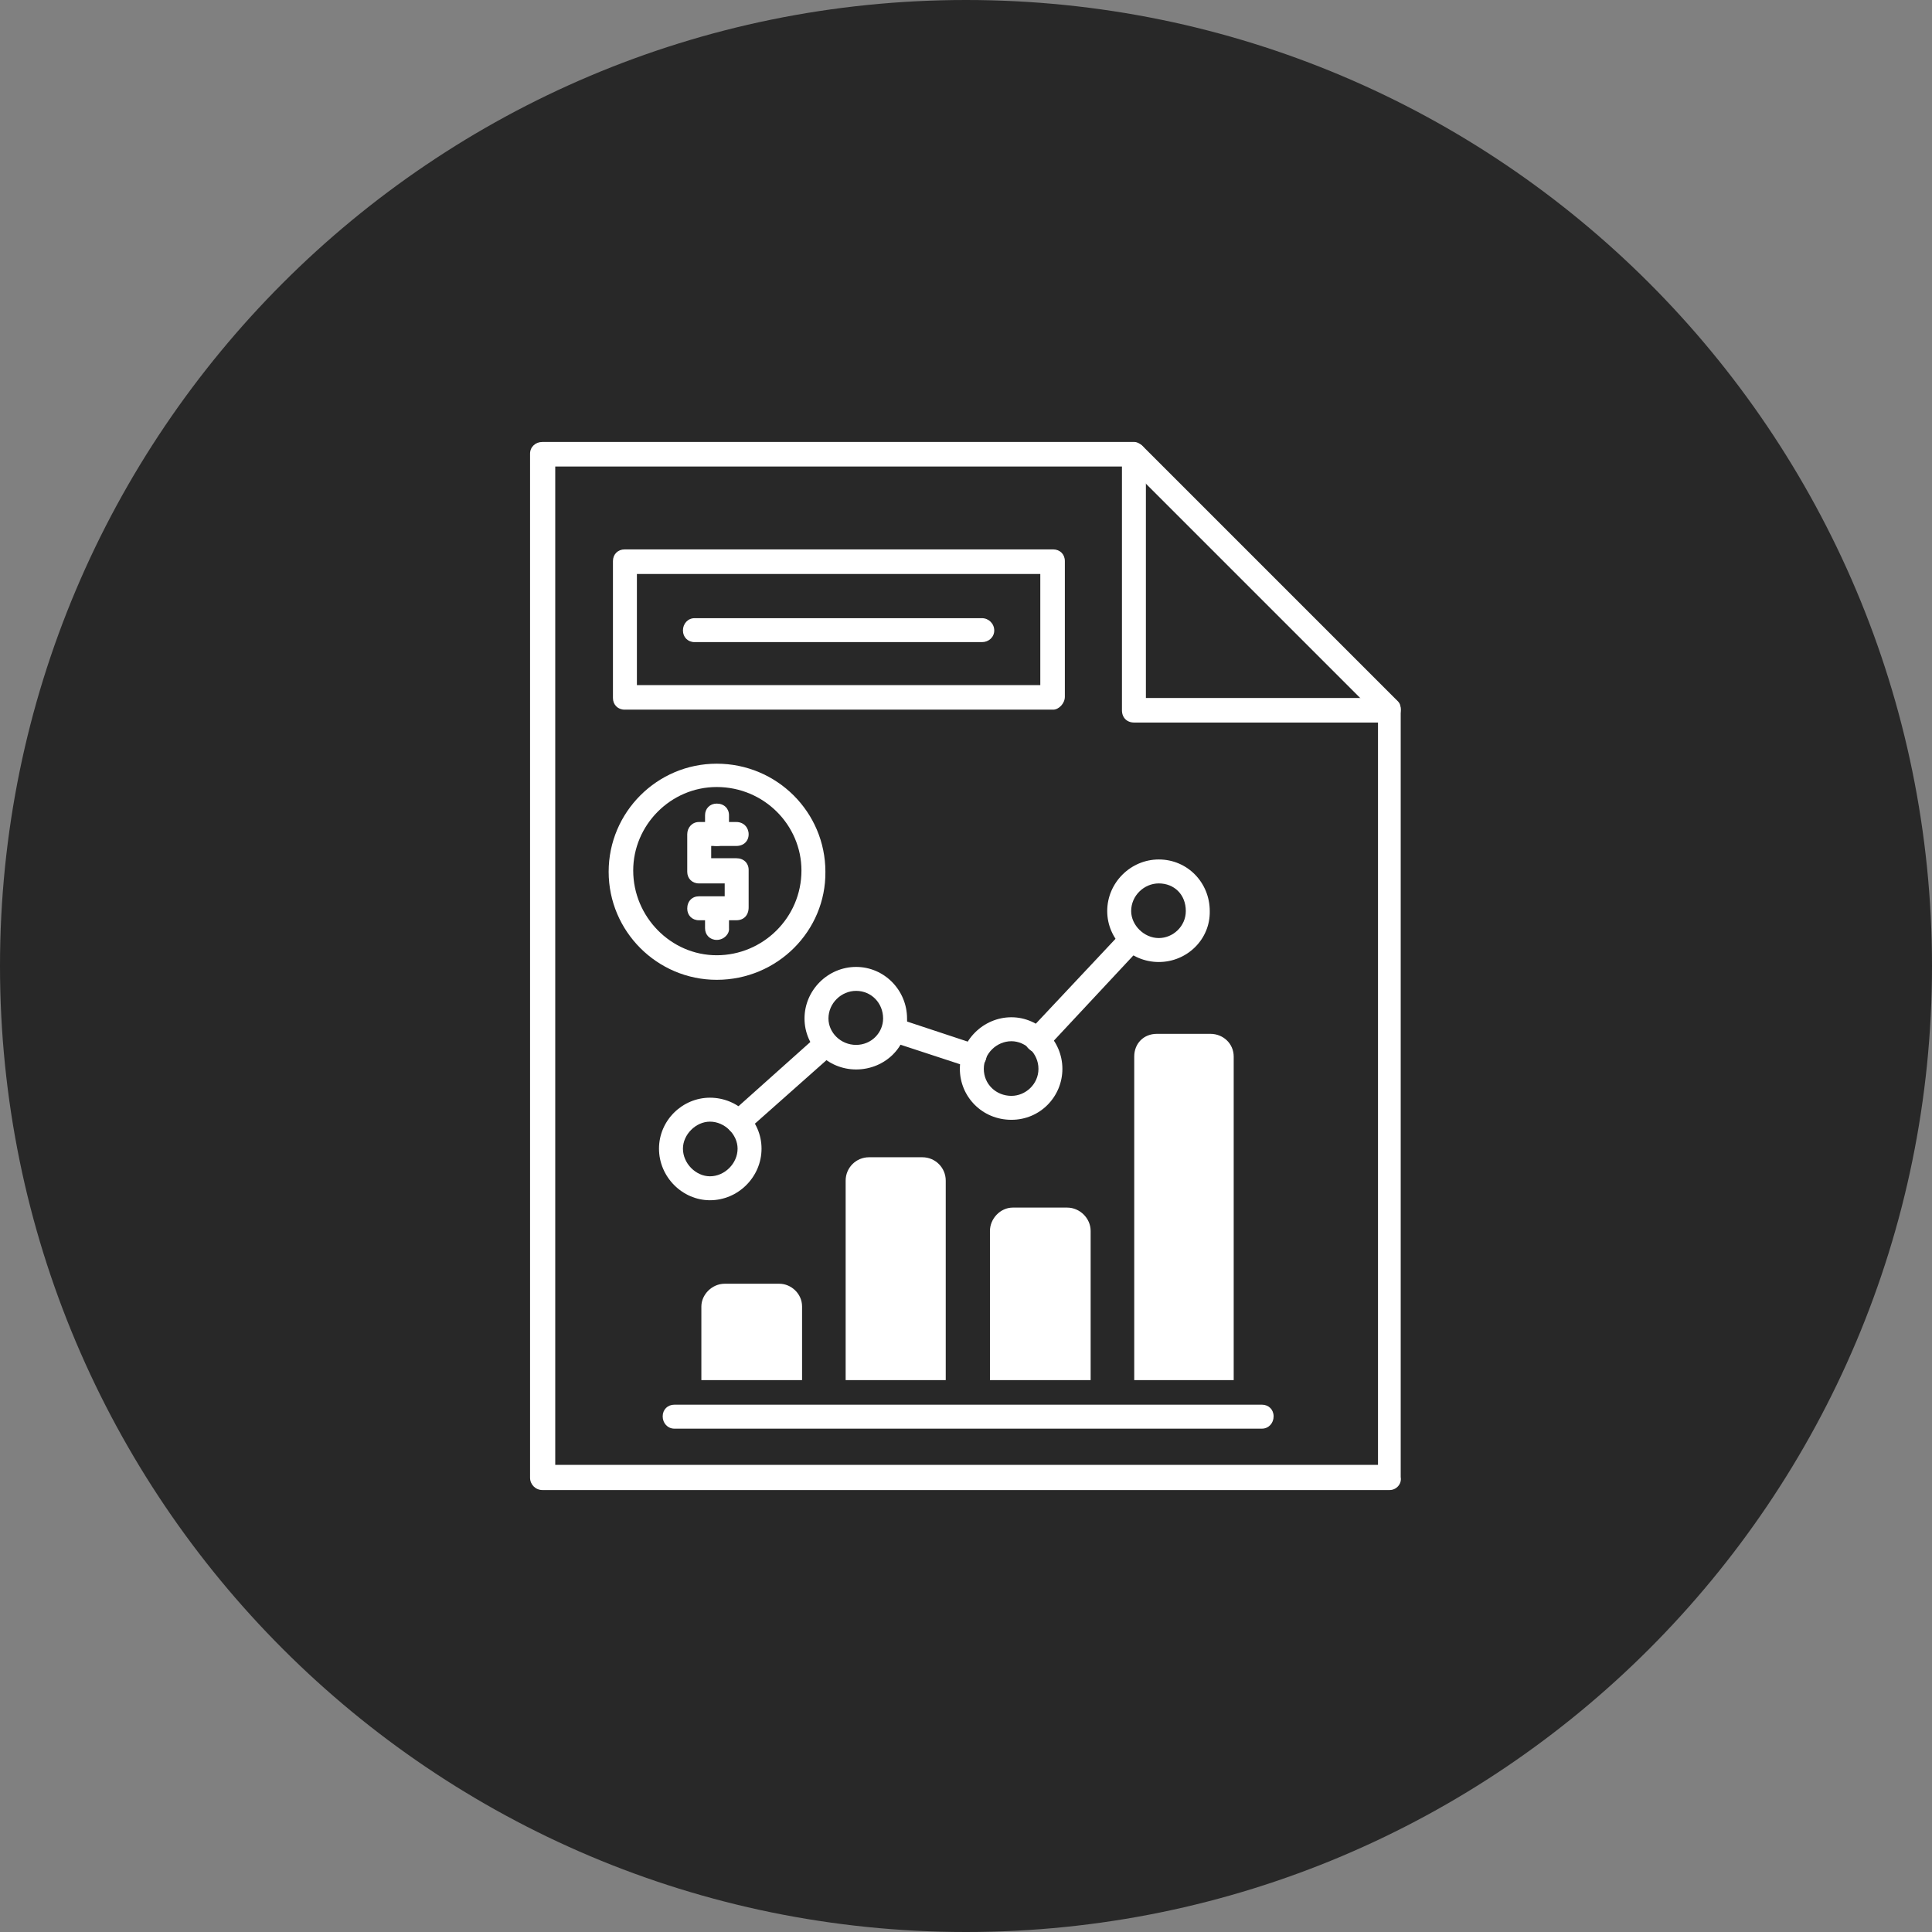
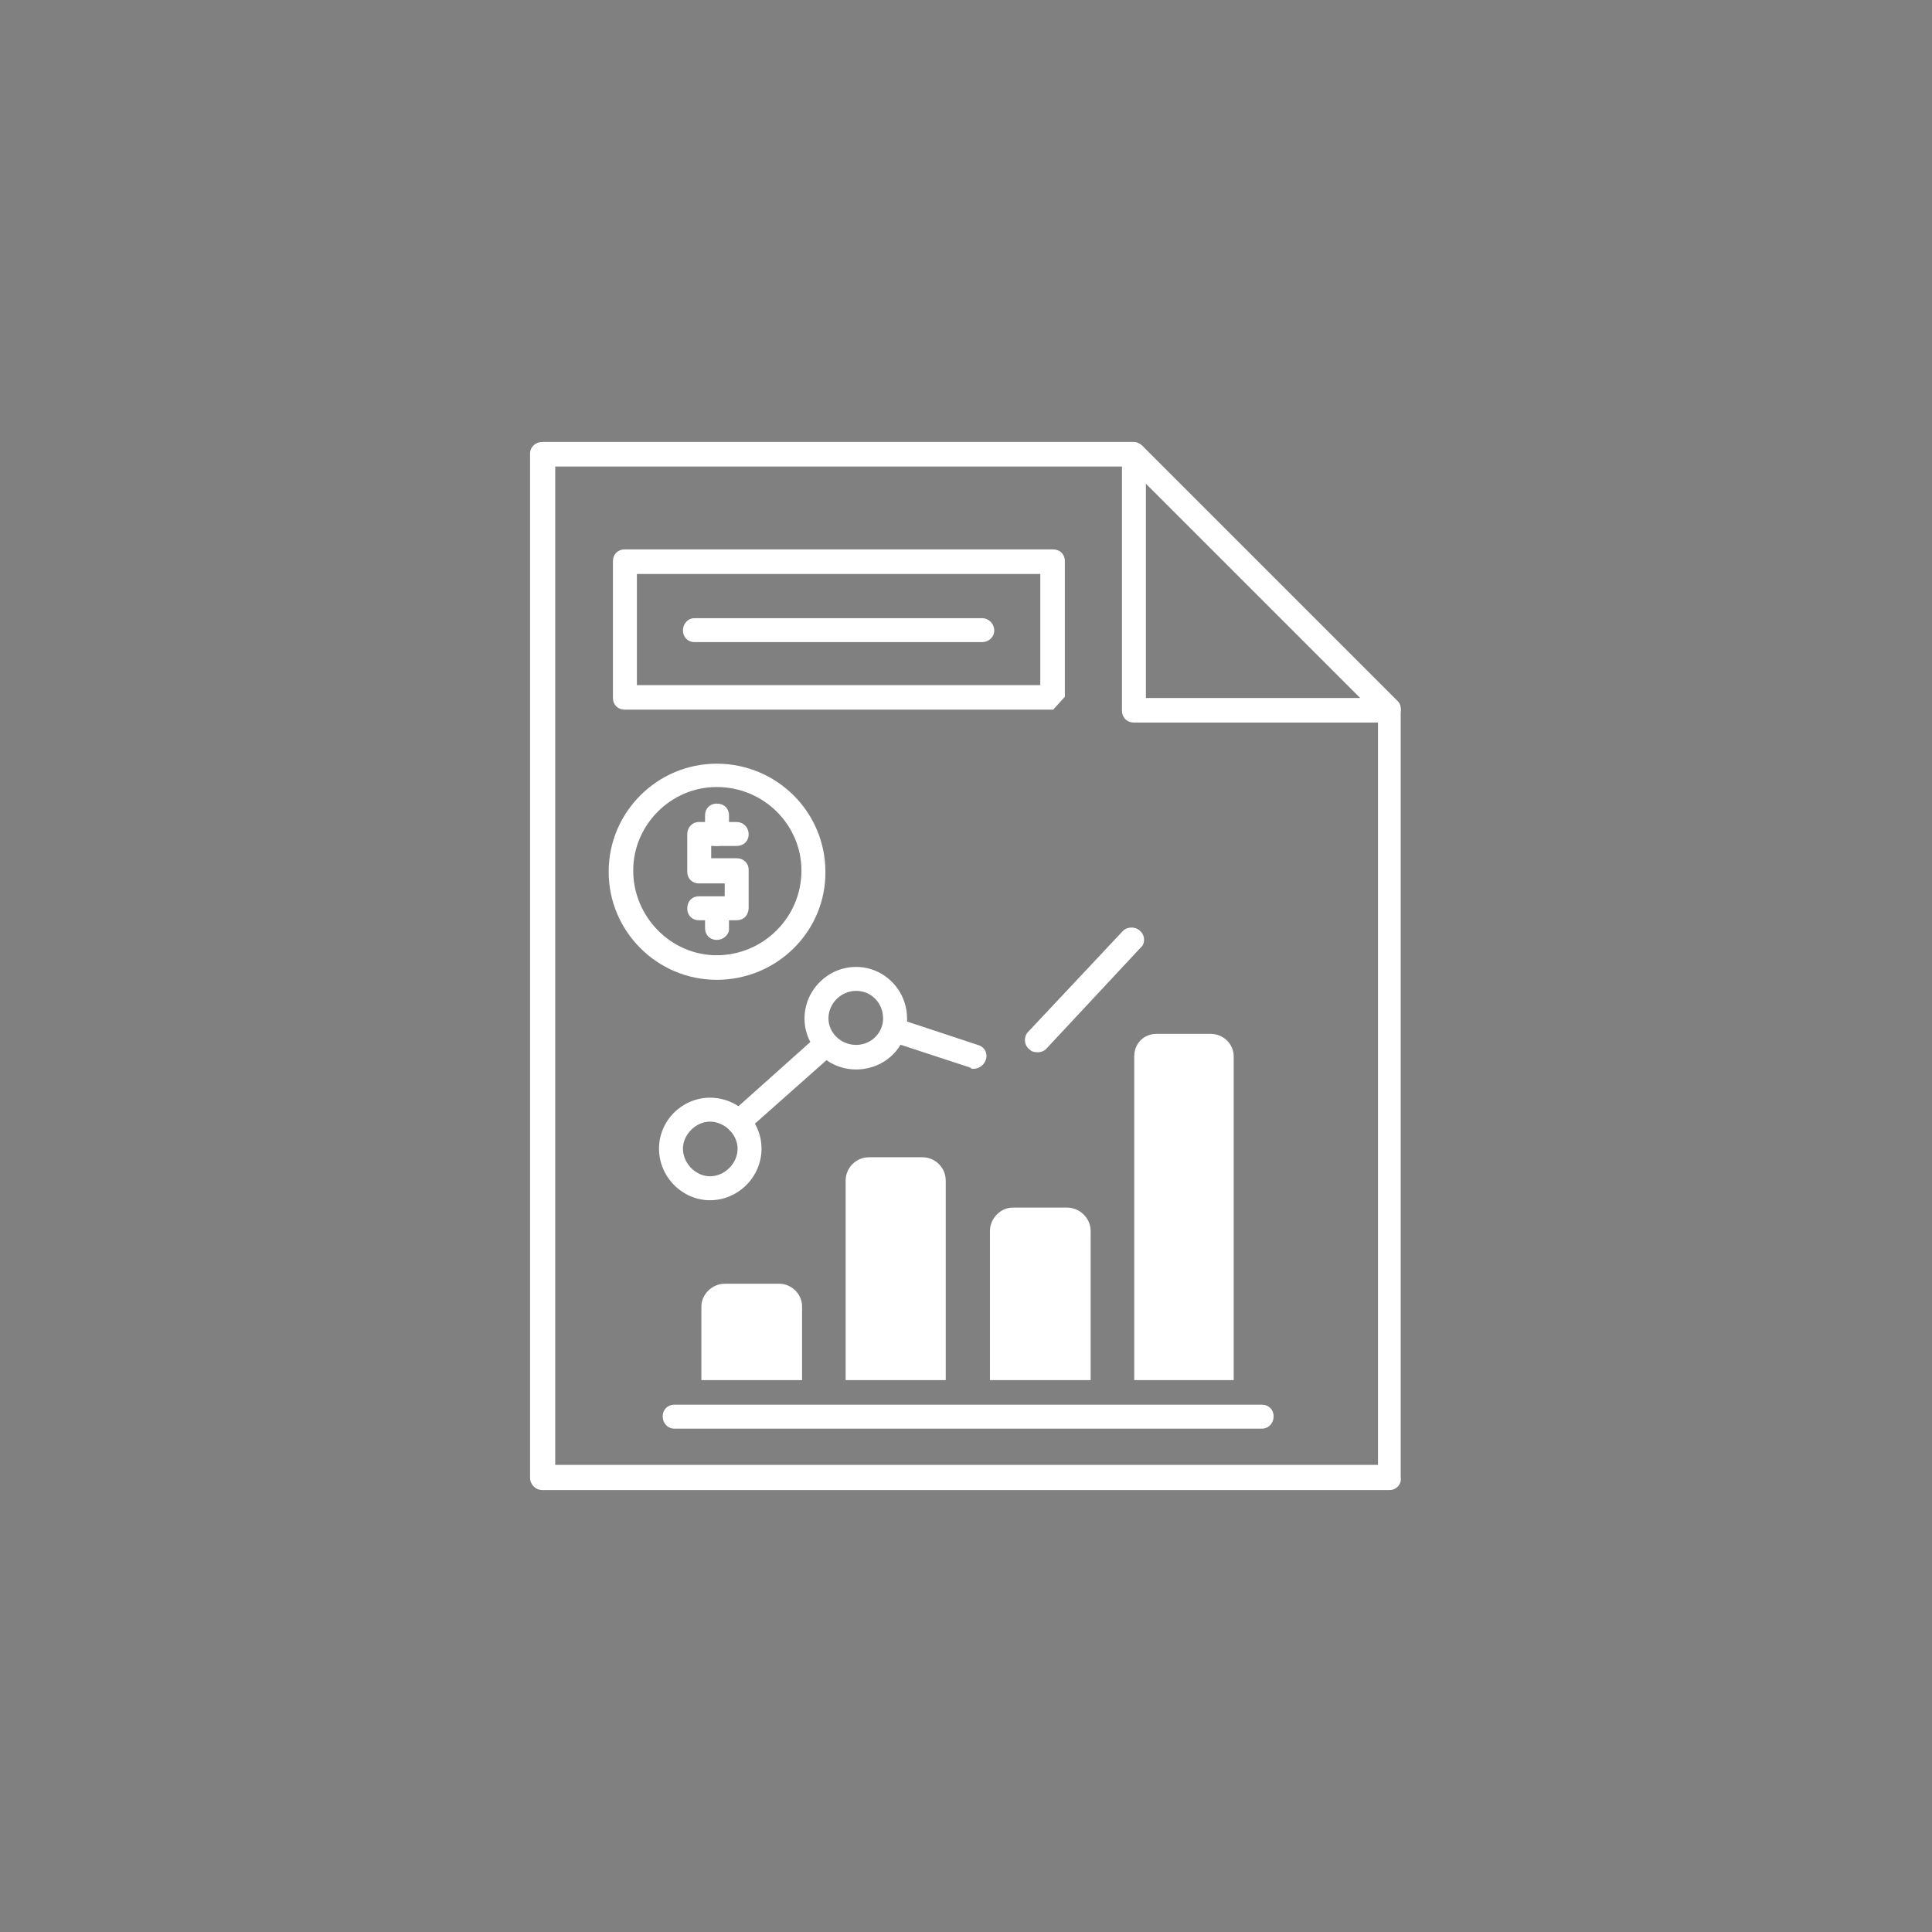
<svg xmlns="http://www.w3.org/2000/svg" width="1080" zoomAndPan="magnify" viewBox="0 0 810 810" height="1080" preserveAspectRatio="xMidYMid meet" version="1.0">
  <rect x="0" y="0" width="810" height="810" fill="#808080" stroke="none" />
  <defs>
    <clipPath id="cd5f694b58">
      <path d="M 405 0 C 181.324 0 0 181.324 0 405 C 0 628.676 181.324 810 405 810 C 628.676 810 810 628.676 810 405 C 810 181.324 628.676 0 405 0 Z M 405 0 " clip-rule="nonzero" />
    </clipPath>
    <clipPath id="800eb57b71">
      <path d="M 0 0 L 810 0 L 810 810 L 0 810 Z M 0 0 " clip-rule="nonzero" />
    </clipPath>
    <clipPath id="136983b611">
      <path d="M 405 0 C 181.324 0 0 181.324 0 405 C 0 628.676 181.324 810 405 810 C 628.676 810 810 628.676 810 405 C 810 181.324 628.676 0 405 0 Z M 405 0 " clip-rule="nonzero" />
    </clipPath>
    <clipPath id="74115d650b">
-       <rect x="0" width="810" y="0" height="810" />
-     </clipPath>
+       </clipPath>
    <clipPath id="eca8cc1e5e">
      <path d="M 222 185.289 L 588 185.289 L 588 624.789 L 222 624.789 Z M 222 185.289 " clip-rule="nonzero" />
    </clipPath>
    <clipPath id="38d20531a8">
      <path d="M 470 185.289 L 588 185.289 L 588 303 L 470 303 Z M 470 185.289 " clip-rule="nonzero" />
    </clipPath>
  </defs>
  <g clip-path="url(#cd5f694b58)">
    <g transform="matrix(1, 0, 0, 1, 0, 0)">
      <g clip-path="url(#74115d650b)">
        <g clip-path="url(#800eb57b71)">
          <g clip-path="url(#136983b611)">
            <rect x="-178.2" width="1166.4" fill="#282828" height="1166.4" y="-178.2" fill-opacity="1" />
          </g>
        </g>
      </g>
    </g>
  </g>
  <path fill="#ffffff" d="M 529.078 598.965 L 282.723 598.965 C 279.895 598.965 277.832 596.648 277.832 593.816 C 277.832 590.984 279.895 588.926 282.723 588.926 L 529.078 588.926 C 531.906 588.926 533.969 590.984 533.969 593.816 C 533.969 596.648 531.906 598.965 529.078 598.965 Z M 529.078 598.965 " fill-opacity="1" fill-rule="evenodd" />
  <path fill="#ffffff" d="M 294.051 578.629 L 294.051 547.738 C 294.051 542.848 298.426 538.215 303.832 538.215 L 326.742 538.215 C 331.633 538.215 336.27 542.332 336.27 547.738 L 336.27 578.629 Z M 294.051 578.629 " fill-opacity="1" fill-rule="evenodd" />
  <path fill="#ffffff" d="M 354.543 578.629 L 354.543 494.969 C 354.543 489.562 358.922 485.188 364.328 485.188 L 386.723 485.188 C 392.129 485.188 396.504 489.562 396.504 494.969 L 396.504 578.629 Z M 354.543 578.629 " fill-opacity="1" fill-rule="evenodd" />
  <path fill="#ffffff" d="M 415.039 578.629 L 415.039 516.078 C 415.039 510.93 419.414 506.293 424.562 506.293 L 447.473 506.293 C 452.621 506.293 457.258 510.672 457.258 516.078 L 457.258 578.629 Z M 415.039 578.629 " fill-opacity="1" fill-rule="evenodd" />
  <path fill="#ffffff" d="M 475.531 578.629 L 475.531 442.969 C 475.531 437.562 479.395 433.445 485.059 433.445 L 507.453 433.445 C 512.859 433.445 517.234 437.562 517.234 442.969 L 517.234 578.629 Z M 475.531 578.629 " fill-opacity="1" fill-rule="evenodd" />
  <path fill="#ffffff" d="M 297.656 503.207 C 286.07 503.207 276.289 493.422 276.289 481.582 C 276.289 469.742 286.07 460.215 297.656 460.215 C 309.496 460.215 319.277 469.742 319.277 481.582 C 319.277 493.422 309.496 503.207 297.656 503.207 Z M 297.656 470.254 C 291.734 470.254 286.328 475.66 286.328 481.582 C 286.328 487.762 291.734 493.168 297.656 493.168 C 303.832 493.168 309.238 487.762 309.238 481.582 C 309.238 475.66 303.832 470.254 297.656 470.254 Z M 297.656 470.254 " fill-opacity="1" fill-rule="evenodd" />
  <path fill="#ffffff" d="M 358.922 448.375 C 347.078 448.375 337.297 438.852 337.297 427.008 C 337.297 415.168 347.078 405.387 358.922 405.387 C 370.762 405.387 380.285 415.168 380.285 427.008 C 380.801 438.852 371.02 448.375 358.922 448.375 Z M 358.922 415.426 C 352.742 415.426 347.336 420.574 347.336 427.008 C 347.336 432.93 352.484 438.078 358.922 438.078 C 365.355 438.078 370.246 432.93 370.246 427.008 C 370.246 420.574 365.355 415.426 358.922 415.426 Z M 358.922 415.426 " fill-opacity="1" fill-rule="evenodd" />
-   <path fill="#ffffff" d="M 424.047 469.484 C 411.691 469.484 402.426 459.703 402.426 448.117 C 402.426 436.277 412.207 426.492 424.047 426.492 C 435.633 426.492 445.414 436.277 445.414 448.117 C 445.414 459.703 436.148 469.484 424.047 469.484 Z M 424.047 436.535 C 417.871 436.535 412.465 441.684 412.465 448.117 C 412.465 454.555 417.613 459.445 424.047 459.445 C 429.969 459.445 435.375 454.555 435.375 448.117 C 435.375 441.684 429.969 436.535 424.047 436.535 Z M 424.047 436.535 " fill-opacity="1" fill-rule="evenodd" />
-   <path fill="#ffffff" d="M 485.828 403.328 C 473.988 403.328 464.207 393.801 464.207 381.961 C 464.207 370.117 473.988 360.336 485.828 360.336 C 497.93 360.336 507.195 370.117 507.195 381.961 C 507.453 393.801 497.672 403.328 485.828 403.328 Z M 485.828 370.375 C 479.652 370.375 474.246 375.523 474.246 381.961 C 474.246 387.883 479.652 393.285 485.828 393.285 C 491.75 393.285 497.156 388.395 497.156 381.961 C 497.156 375.012 492.266 370.375 485.828 370.375 Z M 485.828 370.375 " fill-opacity="1" fill-rule="evenodd" />
  <path fill="#ffffff" d="M 310.012 475.66 C 308.465 475.66 306.922 474.891 305.891 473.859 C 304.09 471.543 304.09 468.453 306.406 466.652 L 342.703 434.215 C 345.02 432.414 348.109 432.414 349.91 434.473 C 351.715 436.535 351.715 439.879 349.652 441.684 L 313.102 474.117 C 312.328 475.148 311.297 475.66 310.012 475.66 Z M 408.09 448.117 C 407.832 448.117 407.059 448.117 406.801 447.602 L 373.078 436.535 C 370.246 435.762 368.961 432.672 369.988 430.098 C 370.762 427.266 373.852 425.98 376.426 427.008 L 409.891 438.078 C 412.98 438.852 414.266 441.938 413.238 444.512 C 412.465 446.574 410.406 448.117 408.09 448.117 Z M 435.117 441.168 C 433.574 441.168 432.543 440.91 431.516 439.879 C 429.195 438.078 429.195 434.473 431 432.672 L 470.641 390.457 C 472.445 388.395 476.047 388.395 477.848 390.199 C 480.168 392 480.168 395.605 478.363 397.148 L 438.98 439.363 C 437.949 440.652 436.406 441.168 435.117 441.168 Z M 435.117 441.168 " fill-opacity="1" fill-rule="evenodd" />
  <g clip-path="url(#eca8cc1e5e)">
    <path fill="#ffffff" d="M 582.621 624.707 L 227.379 624.707 C 224.547 624.707 222.23 622.391 222.23 619.559 L 222.23 190.18 C 222.23 187.352 224.547 185.289 227.379 185.289 L 475.531 185.289 C 476.82 185.289 477.848 186.062 478.879 186.836 L 585.965 293.922 C 586.996 294.953 587.254 295.98 587.254 297.527 L 587.254 619.301 C 587.77 622.133 585.453 624.707 582.621 624.707 Z M 232.785 614.152 L 577.73 614.152 L 577.73 300.102 L 473.215 195.586 L 232.785 195.586 Z M 232.785 614.152 " fill-opacity="1" fill-rule="evenodd" />
  </g>
  <g clip-path="url(#38d20531a8)">
    <path fill="#ffffff" d="M 582.621 302.934 L 475.531 302.934 C 472.445 302.934 470.383 300.871 470.383 297.785 L 470.383 190.695 C 470.383 187.863 472.445 185.547 475.531 185.547 C 478.363 185.547 480.422 187.863 480.422 190.695 L 480.422 292.637 L 582.363 292.637 C 585.195 292.637 587.254 294.695 587.254 297.527 C 587.254 300.359 585.453 302.934 582.621 302.934 Z M 582.621 302.934 " fill-opacity="1" fill-rule="evenodd" />
  </g>
-   <path fill="#ffffff" d="M 441.555 297.527 L 261.875 297.527 C 259.043 297.527 256.98 295.465 256.98 292.637 L 256.98 235.23 C 256.98 232.398 259.043 230.34 261.875 230.34 L 441.555 230.34 C 444.387 230.34 446.445 232.398 446.445 235.23 L 446.445 292.121 C 446.445 294.953 443.871 297.527 441.555 297.527 Z M 267.023 287.23 L 436.148 287.23 L 436.148 240.637 L 267.023 240.637 Z M 267.023 287.23 " fill-opacity="1" fill-rule="evenodd" />
+   <path fill="#ffffff" d="M 441.555 297.527 L 261.875 297.527 C 259.043 297.527 256.98 295.465 256.98 292.637 L 256.98 235.23 C 256.98 232.398 259.043 230.34 261.875 230.34 L 441.555 230.34 C 444.387 230.34 446.445 232.398 446.445 235.23 L 446.445 292.121 Z M 267.023 287.23 L 436.148 287.23 L 436.148 240.637 L 267.023 240.637 Z M 267.023 287.23 " fill-opacity="1" fill-rule="evenodd" />
  <path fill="#ffffff" d="M 411.691 269.211 L 291.219 269.211 C 288.387 269.211 286.328 267.148 286.328 264.32 C 286.328 261.488 288.387 259.172 291.219 259.172 L 411.691 259.172 C 414.523 259.172 416.84 261.488 416.84 264.32 C 416.84 267.148 414.523 269.211 411.691 269.211 Z M 411.691 269.211 " fill-opacity="1" fill-rule="evenodd" />
  <path fill="#ffffff" d="M 300.488 410.793 C 275.516 410.793 255.18 390.457 255.18 365.484 C 255.18 340.516 275.516 320.18 300.488 320.18 C 325.715 320.18 346.051 340.516 346.051 365.484 C 346.309 390.199 325.973 410.793 300.488 410.793 Z M 300.488 329.961 C 281.18 329.961 265.477 345.922 265.477 364.969 C 265.477 384.277 281.18 400.496 300.488 400.496 C 319.793 400.496 336.012 384.793 336.012 364.969 C 336.012 345.922 320.309 329.961 300.488 329.961 Z M 300.488 329.961 " fill-opacity="1" fill-rule="evenodd" />
  <path fill="#ffffff" d="M 308.723 385.82 L 293.02 385.82 C 290.191 385.82 288.129 383.762 288.129 380.93 C 288.129 377.84 290.191 375.781 293.02 375.781 L 303.832 375.781 L 303.832 370.375 L 293.02 370.375 C 290.191 370.375 288.129 368.316 288.129 365.484 L 288.129 349.781 C 288.129 346.949 290.191 344.633 293.02 344.633 L 308.723 344.633 C 311.812 344.633 313.871 346.949 313.871 349.781 C 313.871 352.613 311.812 354.672 308.723 354.672 L 298.168 354.672 L 298.168 359.82 L 308.723 359.82 C 311.812 359.82 313.871 361.883 313.871 364.715 L 313.871 380.414 C 313.871 383.762 311.812 385.82 308.723 385.82 Z M 308.723 385.82 " fill-opacity="1" fill-rule="evenodd" />
  <path fill="#ffffff" d="M 300.488 354.672 C 297.656 354.672 295.594 352.613 295.594 349.781 L 295.594 341.801 C 295.594 338.973 297.656 336.91 300.488 336.91 C 303.574 336.91 305.637 338.973 305.637 341.801 L 305.637 349.781 C 305.891 352.613 303.574 354.672 300.488 354.672 Z M 300.488 354.672 " fill-opacity="1" fill-rule="evenodd" />
  <path fill="#ffffff" d="M 300.488 394.059 C 297.656 394.059 295.594 392 295.594 389.168 L 295.594 381.188 C 295.594 378.355 297.656 376.297 300.488 376.297 C 303.574 376.297 305.637 378.355 305.637 381.188 L 305.637 389.168 C 305.891 391.484 303.574 394.059 300.488 394.059 Z M 300.488 394.059 " fill-opacity="1" fill-rule="evenodd" />
</svg>